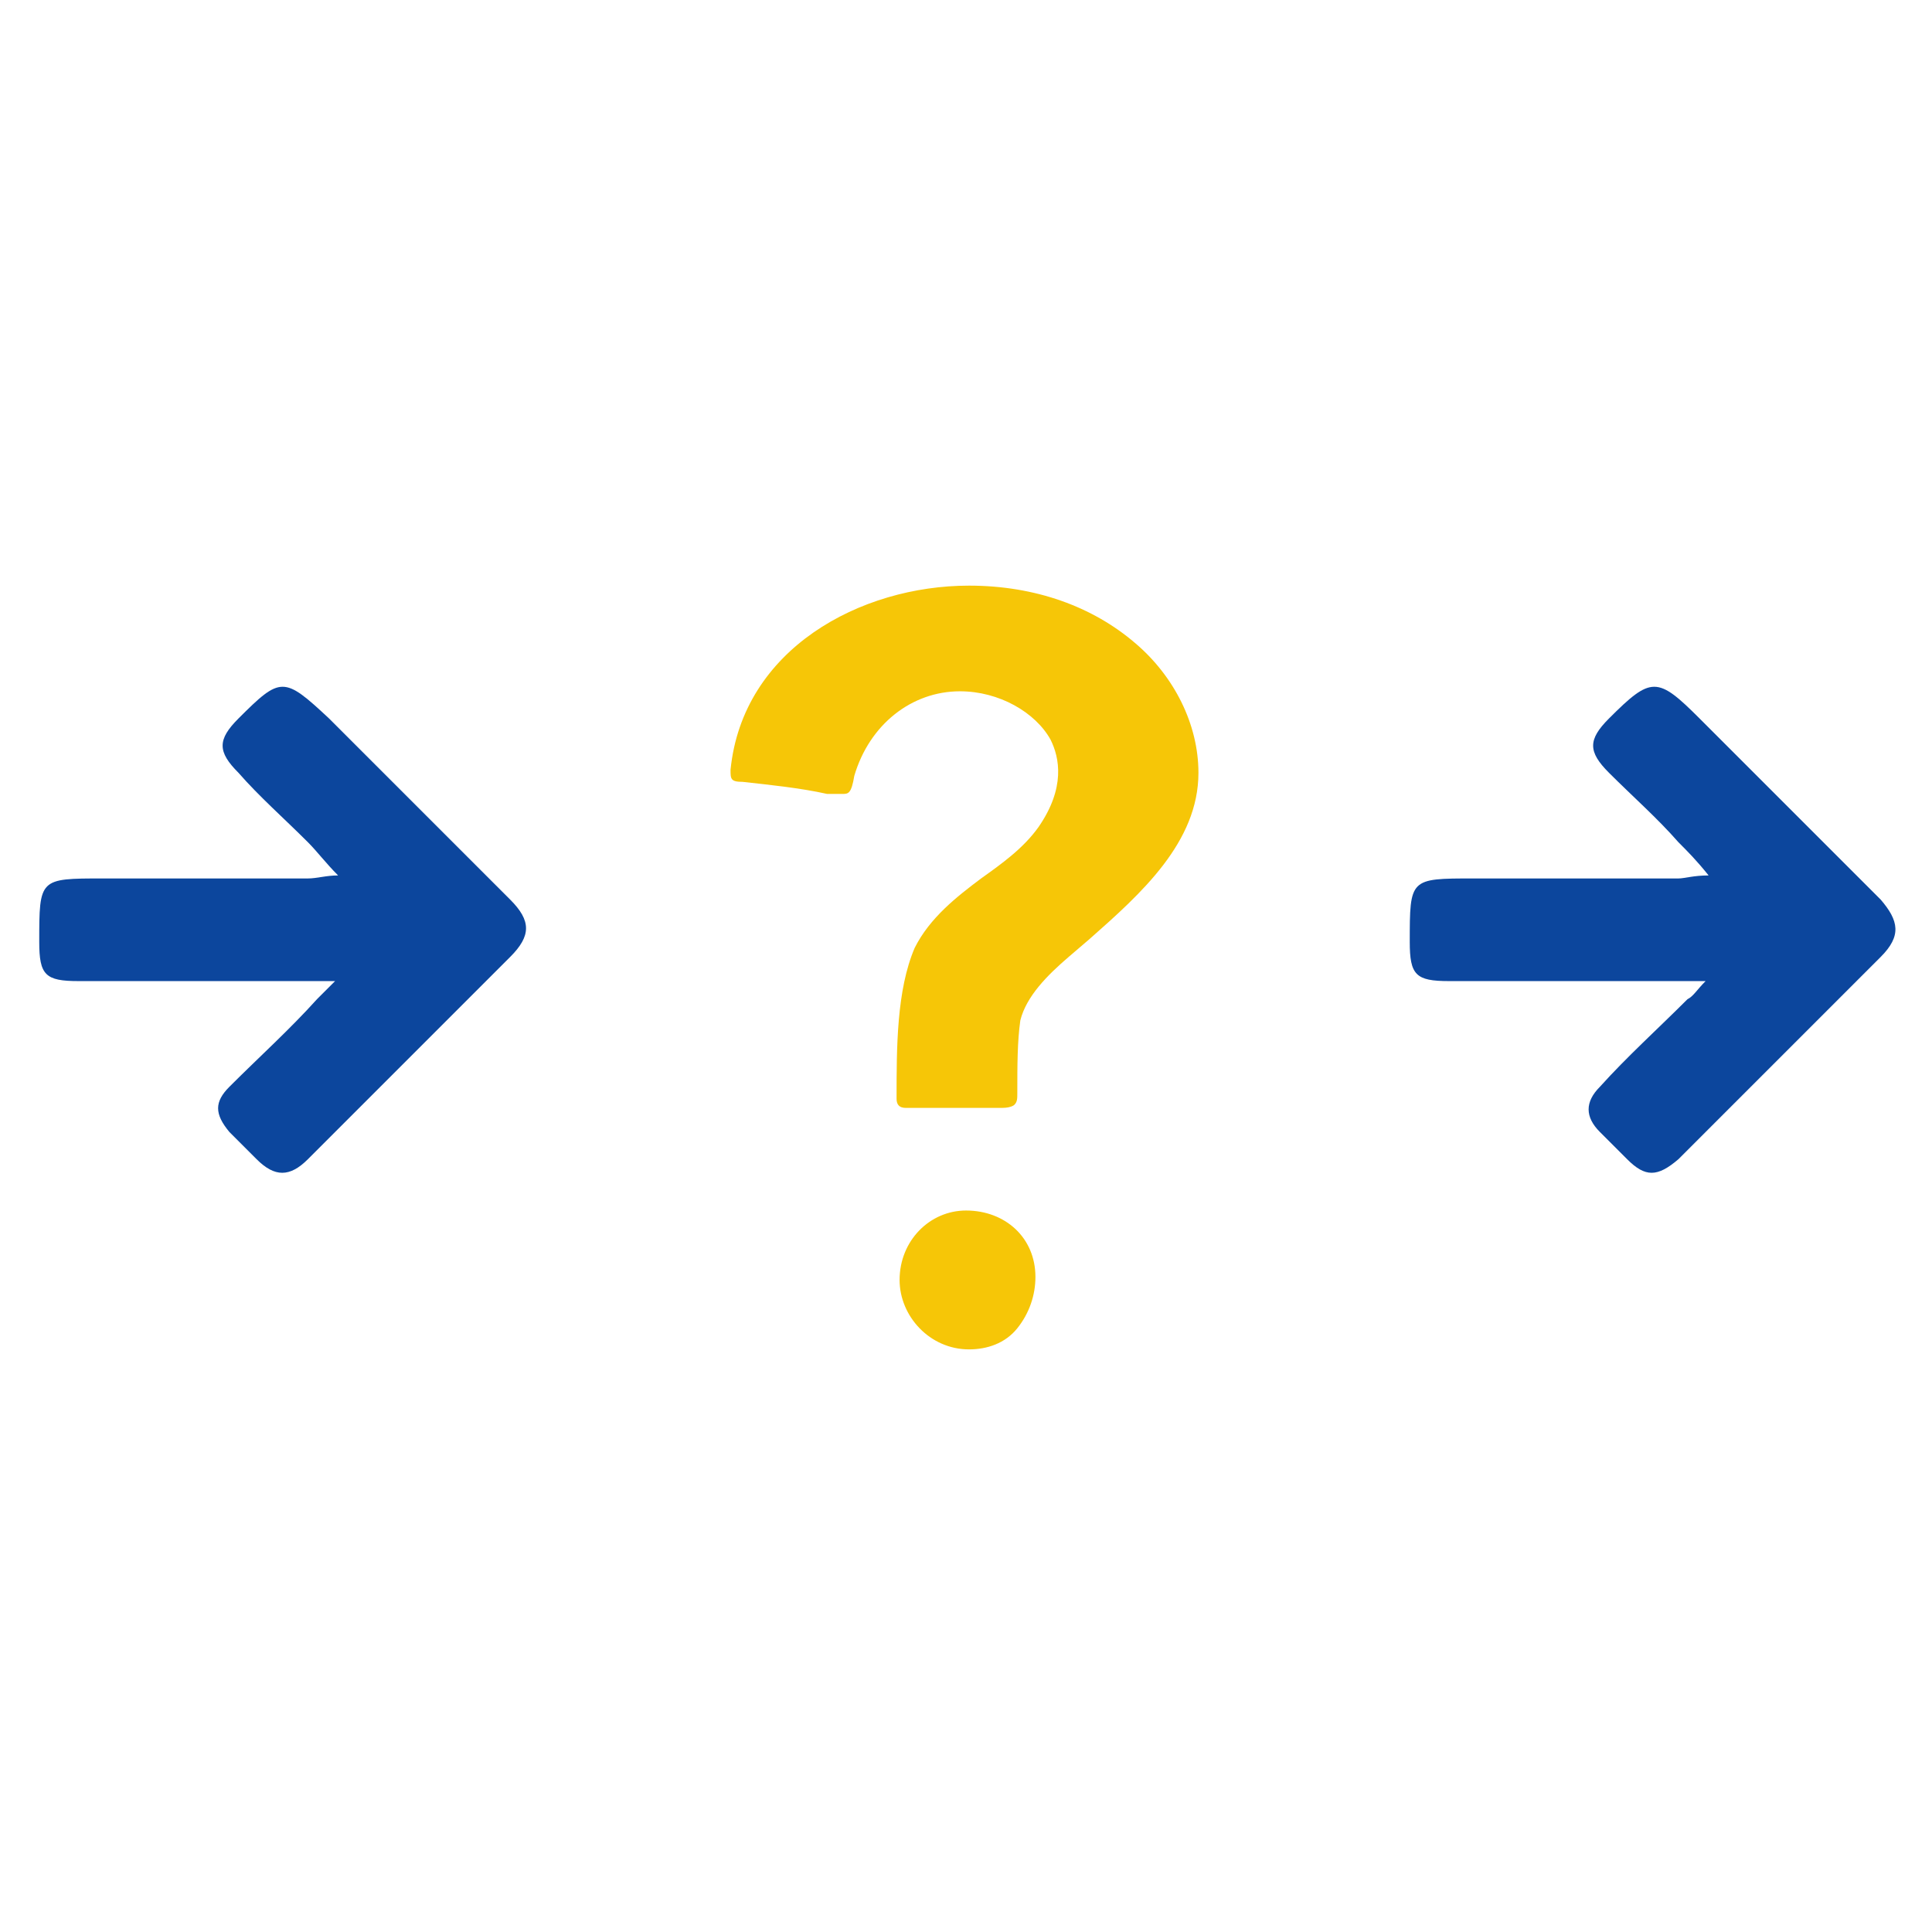
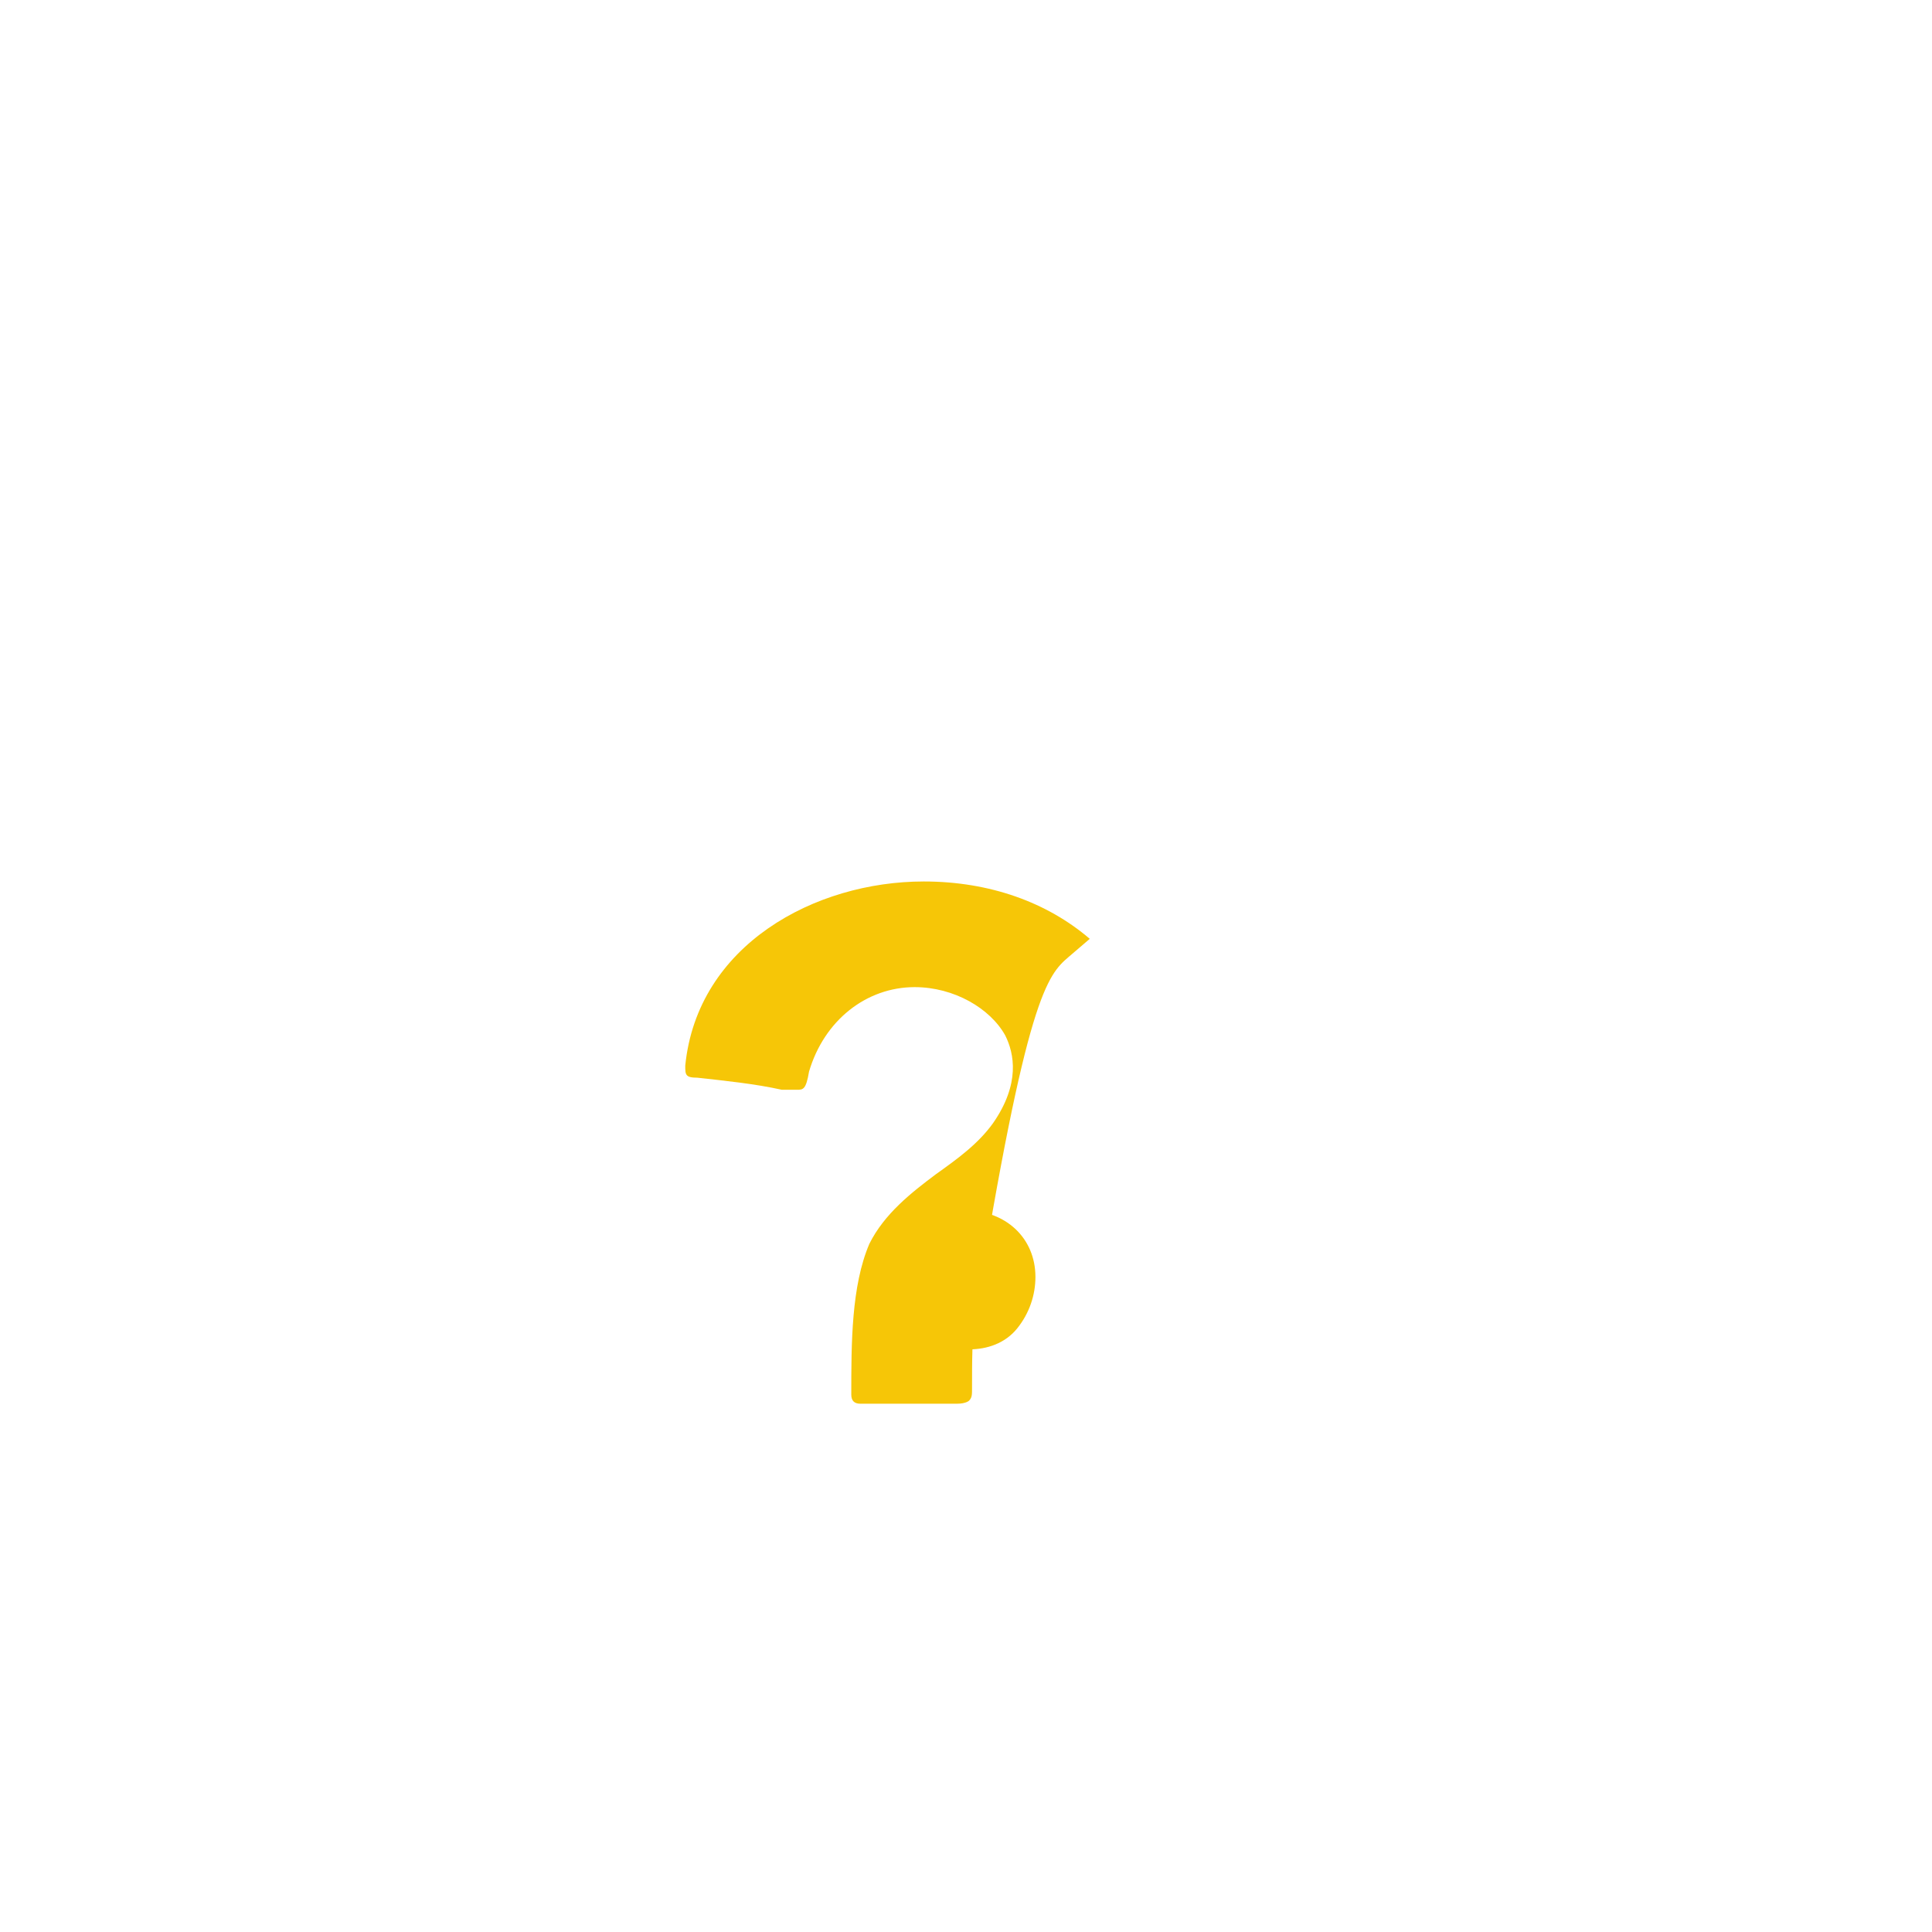
<svg xmlns="http://www.w3.org/2000/svg" id="SvgjsSvg1012" width="288" height="288" version="1.1">
  <defs id="SvgjsDefs1013" />
  <g id="SvgjsG1014">
    <svg id="Layer_1" x="0" y="0" version="1.1" viewBox="0 0 64 64" xml:space="preserve" width="288" height="288">
-       <path fill="#0c469d" d="M56.5 32.5c-.3.3-.4.5-.6.6-1 1-2 1.9-2.9 2.9-.5.5-.5 1 0 1.5.3.3.6.6.9.9.6.6 1 .6 1.7 0 2.2-2.2 4.5-4.5 6.7-6.7.7-.7.6-1.2 0-1.9-2-2-4-4-6-6-1.4-1.4-1.6-1.4-3 0-.7.7-.7 1.1 0 1.8.8.8 1.6 1.5 2.3 2.3.3.3.6.6 1 1.1-.5 0-.8.1-1 .1-3.4 0-3.4 0-6.8 0-2.1 0-2.1 0-2.1 2.1 0 1.1.2 1.3 1.3 1.3 3.7 0 3.9 0 7.6 0C55.7 32.5 56 32.5 56.5 32.5zM10.2 32.5c-3.7 0-3.9 0-7.6 0-1.1 0-1.3-.2-1.3-1.3 0-2.1 0-2.1 2.1-2.1 3.4 0 3.4 0 6.8 0 .3 0 .6-.1 1-.1-.4-.4-.7-.8-1-1.1-.8-.8-1.6-1.5-2.3-2.3-.7-.7-.7-1.1 0-1.8 1.4-1.4 1.5-1.4 3 0 2 2 4 4 6 6 .7.7.7 1.2 0 1.9-2.2 2.2-4.5 4.5-6.7 6.7-.6.6-1.1.6-1.7 0-.3-.3-.6-.6-.9-.9-.5-.6-.5-1 0-1.5 1-1 2-1.9 2.9-2.9.2-.2.3-.3.6-.6C10.8 32.5 10.5 32.5 10.2 32.5z" class="color2d3e50 svgShape" />
      <g>
-         <path fill="#f6c607" d="M34.3 42.3c0-1.3-1-2.2-2.3-2.2-1.2 0-2.2 1-2.2 2.3 0 1.2 1 2.3 2.3 2.3.6 0 1.2-.2 1.6-.7C34.1 43.5 34.3 42.9 34.3 42.3zM35.4 31.7l.7-.6c1.7-1.5 3.6-3.2 3.6-5.5 0-1.6-.8-3.2-2.1-4.3l0 0c-1.4-1.2-3.3-1.9-5.5-1.9-3.6 0-7.5 2.1-7.9 6.1 0 .3 0 .4.4.4.9.1 1.9.2 2.8.4.2 0 .3 0 .5 0 .2 0 .3 0 .4-.6.5-1.7 1.9-2.8 3.5-2.8 1.3 0 2.5.7 3 1.6.3.6.5 1.6-.4 2.9-.5.7-1.2 1.2-1.9 1.7-.8.6-1.7 1.3-2.2 2.3-.6 1.4-.6 3.3-.6 5 0 .2.1.3.3.3.6 0 1.1 0 1.7 0 .1 0 .2 0 .3 0l.6 0c.2 0 .4 0 .6 0 .3 0 .4-.1.4-.1.1-.1.1-.2.1-.4 0-.9 0-1.7.1-2.4C34 33 34.7 32.3 35.4 31.7z" class="color1d75b9 svgShape" />
+         <path fill="#f6c607" d="M34.3 42.3c0-1.3-1-2.2-2.3-2.2-1.2 0-2.2 1-2.2 2.3 0 1.2 1 2.3 2.3 2.3.6 0 1.2-.2 1.6-.7C34.1 43.5 34.3 42.9 34.3 42.3zM35.4 31.7l.7-.6l0 0c-1.4-1.2-3.3-1.9-5.5-1.9-3.6 0-7.5 2.1-7.9 6.1 0 .3 0 .4.4.4.9.1 1.9.2 2.8.4.2 0 .3 0 .5 0 .2 0 .3 0 .4-.6.5-1.7 1.9-2.8 3.5-2.8 1.3 0 2.5.7 3 1.6.3.6.5 1.6-.4 2.9-.5.7-1.2 1.2-1.9 1.7-.8.6-1.7 1.3-2.2 2.3-.6 1.4-.6 3.3-.6 5 0 .2.1.3.3.3.6 0 1.1 0 1.7 0 .1 0 .2 0 .3 0l.6 0c.2 0 .4 0 .6 0 .3 0 .4-.1.4-.1.1-.1.1-.2.1-.4 0-.9 0-1.7.1-2.4C34 33 34.7 32.3 35.4 31.7z" class="color1d75b9 svgShape" />
      </g>
    </svg>
  </g>
</svg>